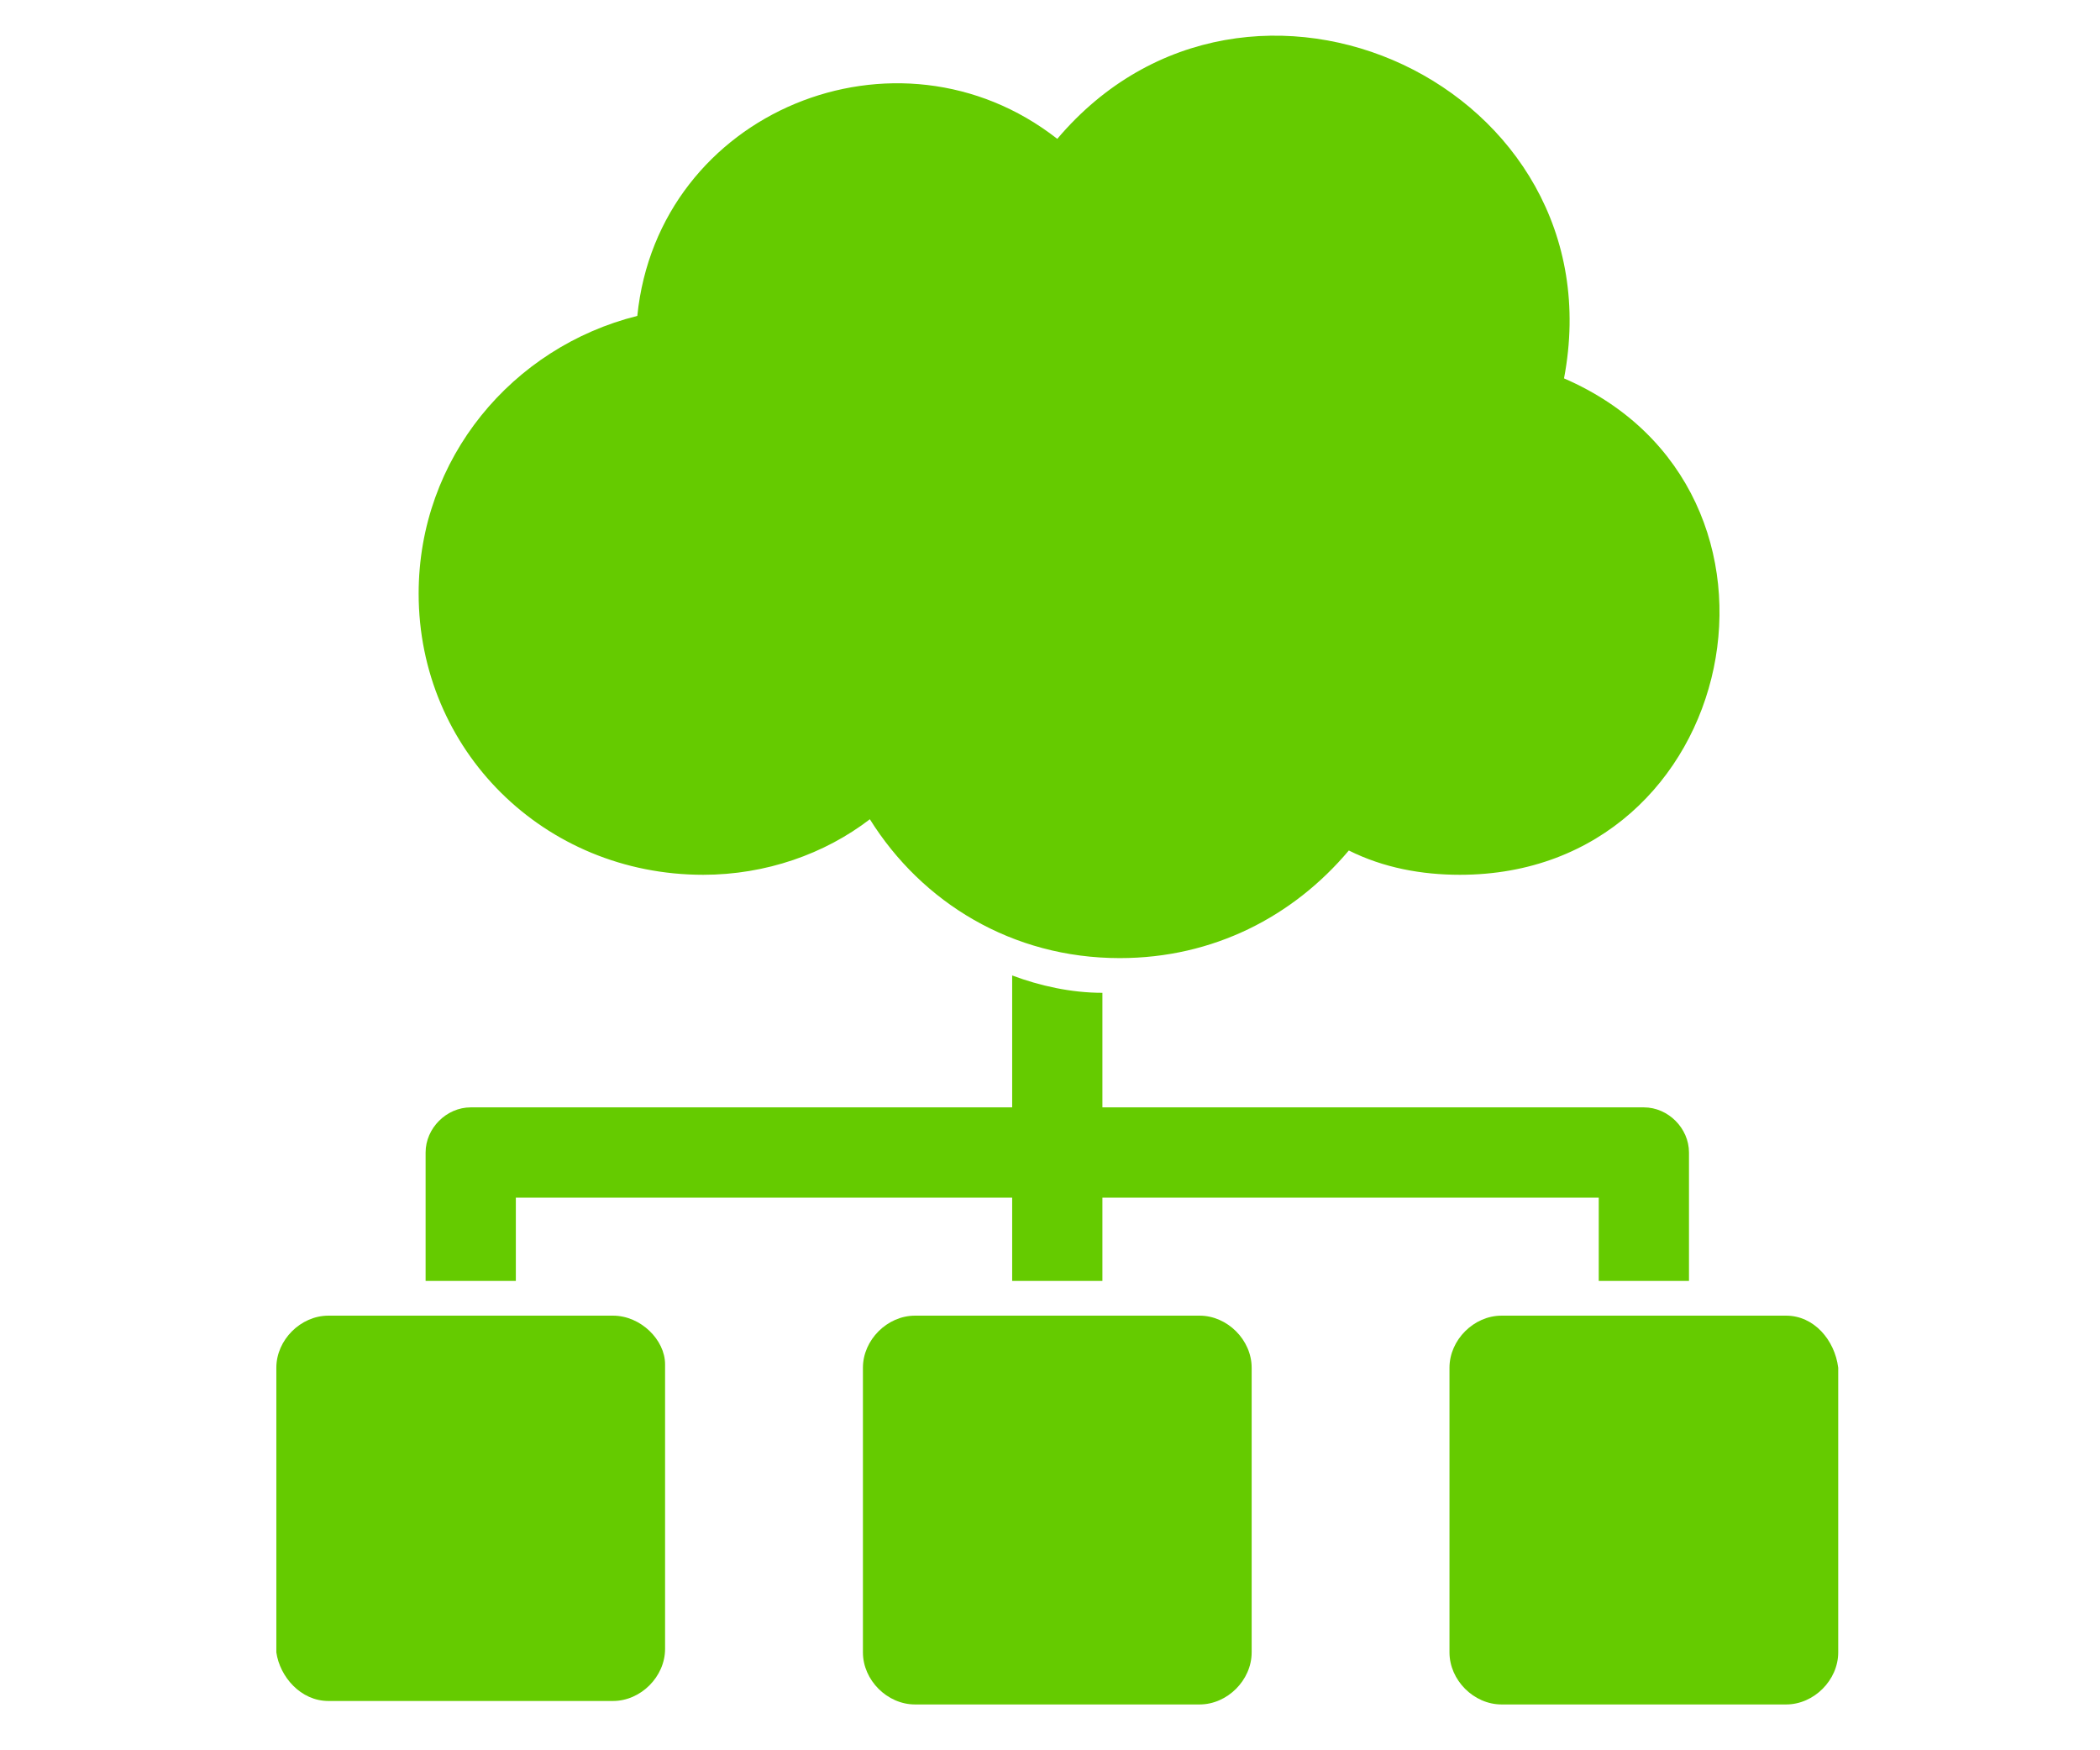
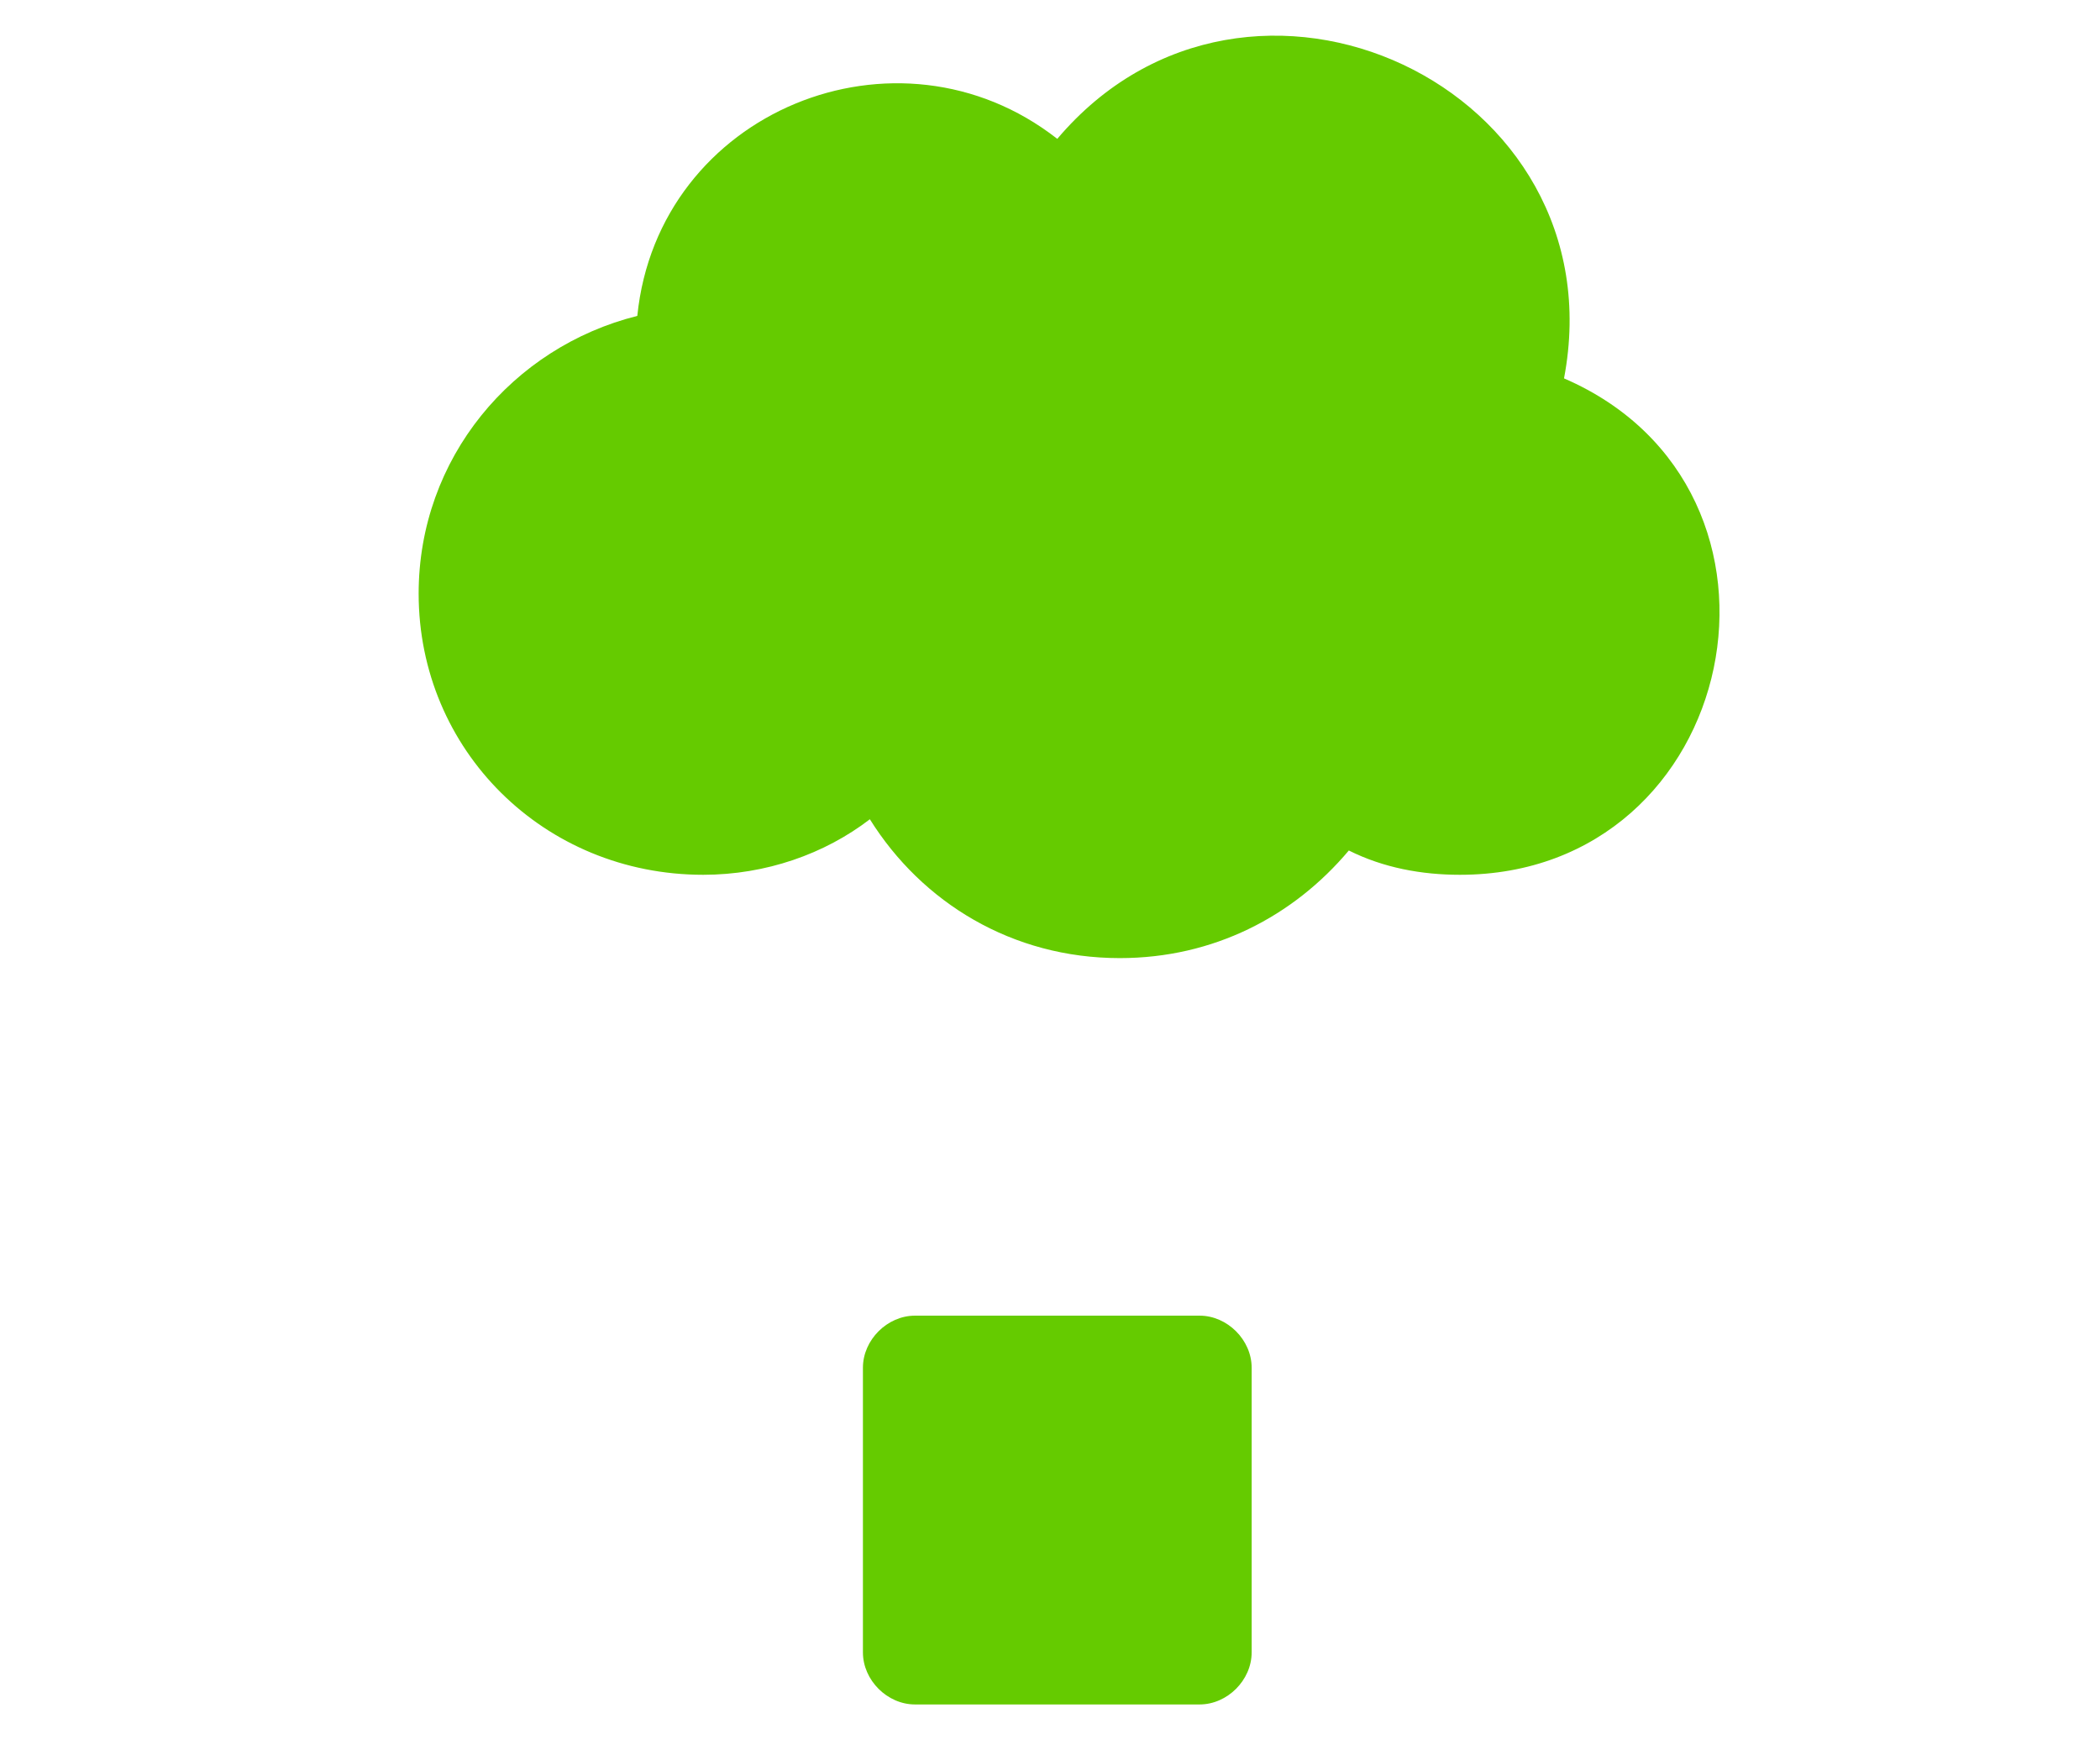
<svg xmlns="http://www.w3.org/2000/svg" width="144" height="120" viewBox="0 0 144 120" fill="none">
-   <path d="M115.816 87.822V79.016C115.816 77.35 114.388 75.922 112.722 75.922H75.594V68.068C73.452 68.068 71.31 67.592 69.406 66.878V75.922H32.278C30.612 75.922 29.184 77.35 29.184 79.016V87.822H35.372V82.11H69.406V87.822H75.594V82.11H109.628V87.822H115.816Z" fill="#65CB00" />
  <path d="M48.223 59.976C52.507 59.976 56.553 58.548 59.647 56.168C63.217 61.88 69.405 65.688 76.783 65.688C83.209 65.688 88.683 62.832 92.491 58.31C94.871 59.5 97.489 59.976 100.107 59.976C119.385 59.976 124.859 33.558 107.247 25.942C111.055 5.95 85.589 -5.95 72.499 9.52C61.551 0.952 45.129 7.616 43.701 21.658C35.133 23.8 28.707 31.416 28.707 40.698C28.707 51.408 37.275 59.976 48.223 59.976Z" fill="#65CB00" />
-   <path d="M122.479 90.202H102.963C101.059 90.202 99.393 91.868 99.393 93.772V113.288C99.393 115.192 101.059 116.858 102.963 116.858H122.479C124.383 116.858 126.049 115.192 126.049 113.288V93.772C125.811 91.868 124.383 90.202 122.479 90.202Z" fill="#65CB00" />
  <path d="M82.258 90.202H62.742C60.838 90.202 59.172 91.868 59.172 93.772V113.288C59.172 115.192 60.838 116.858 62.742 116.858H82.258C84.162 116.858 85.828 115.192 85.828 113.288V93.772C85.828 91.868 84.162 90.202 82.258 90.202Z" fill="#65CB00" />
-   <path d="M42.035 90.202H22.519C20.615 90.202 18.949 91.868 18.949 93.772V113.288C19.187 114.954 20.615 116.62 22.519 116.62H42.035C43.939 116.62 45.605 114.954 45.605 113.05V93.534C45.605 91.868 43.939 90.202 42.035 90.202Z" fill="#65CB00" />
</svg>